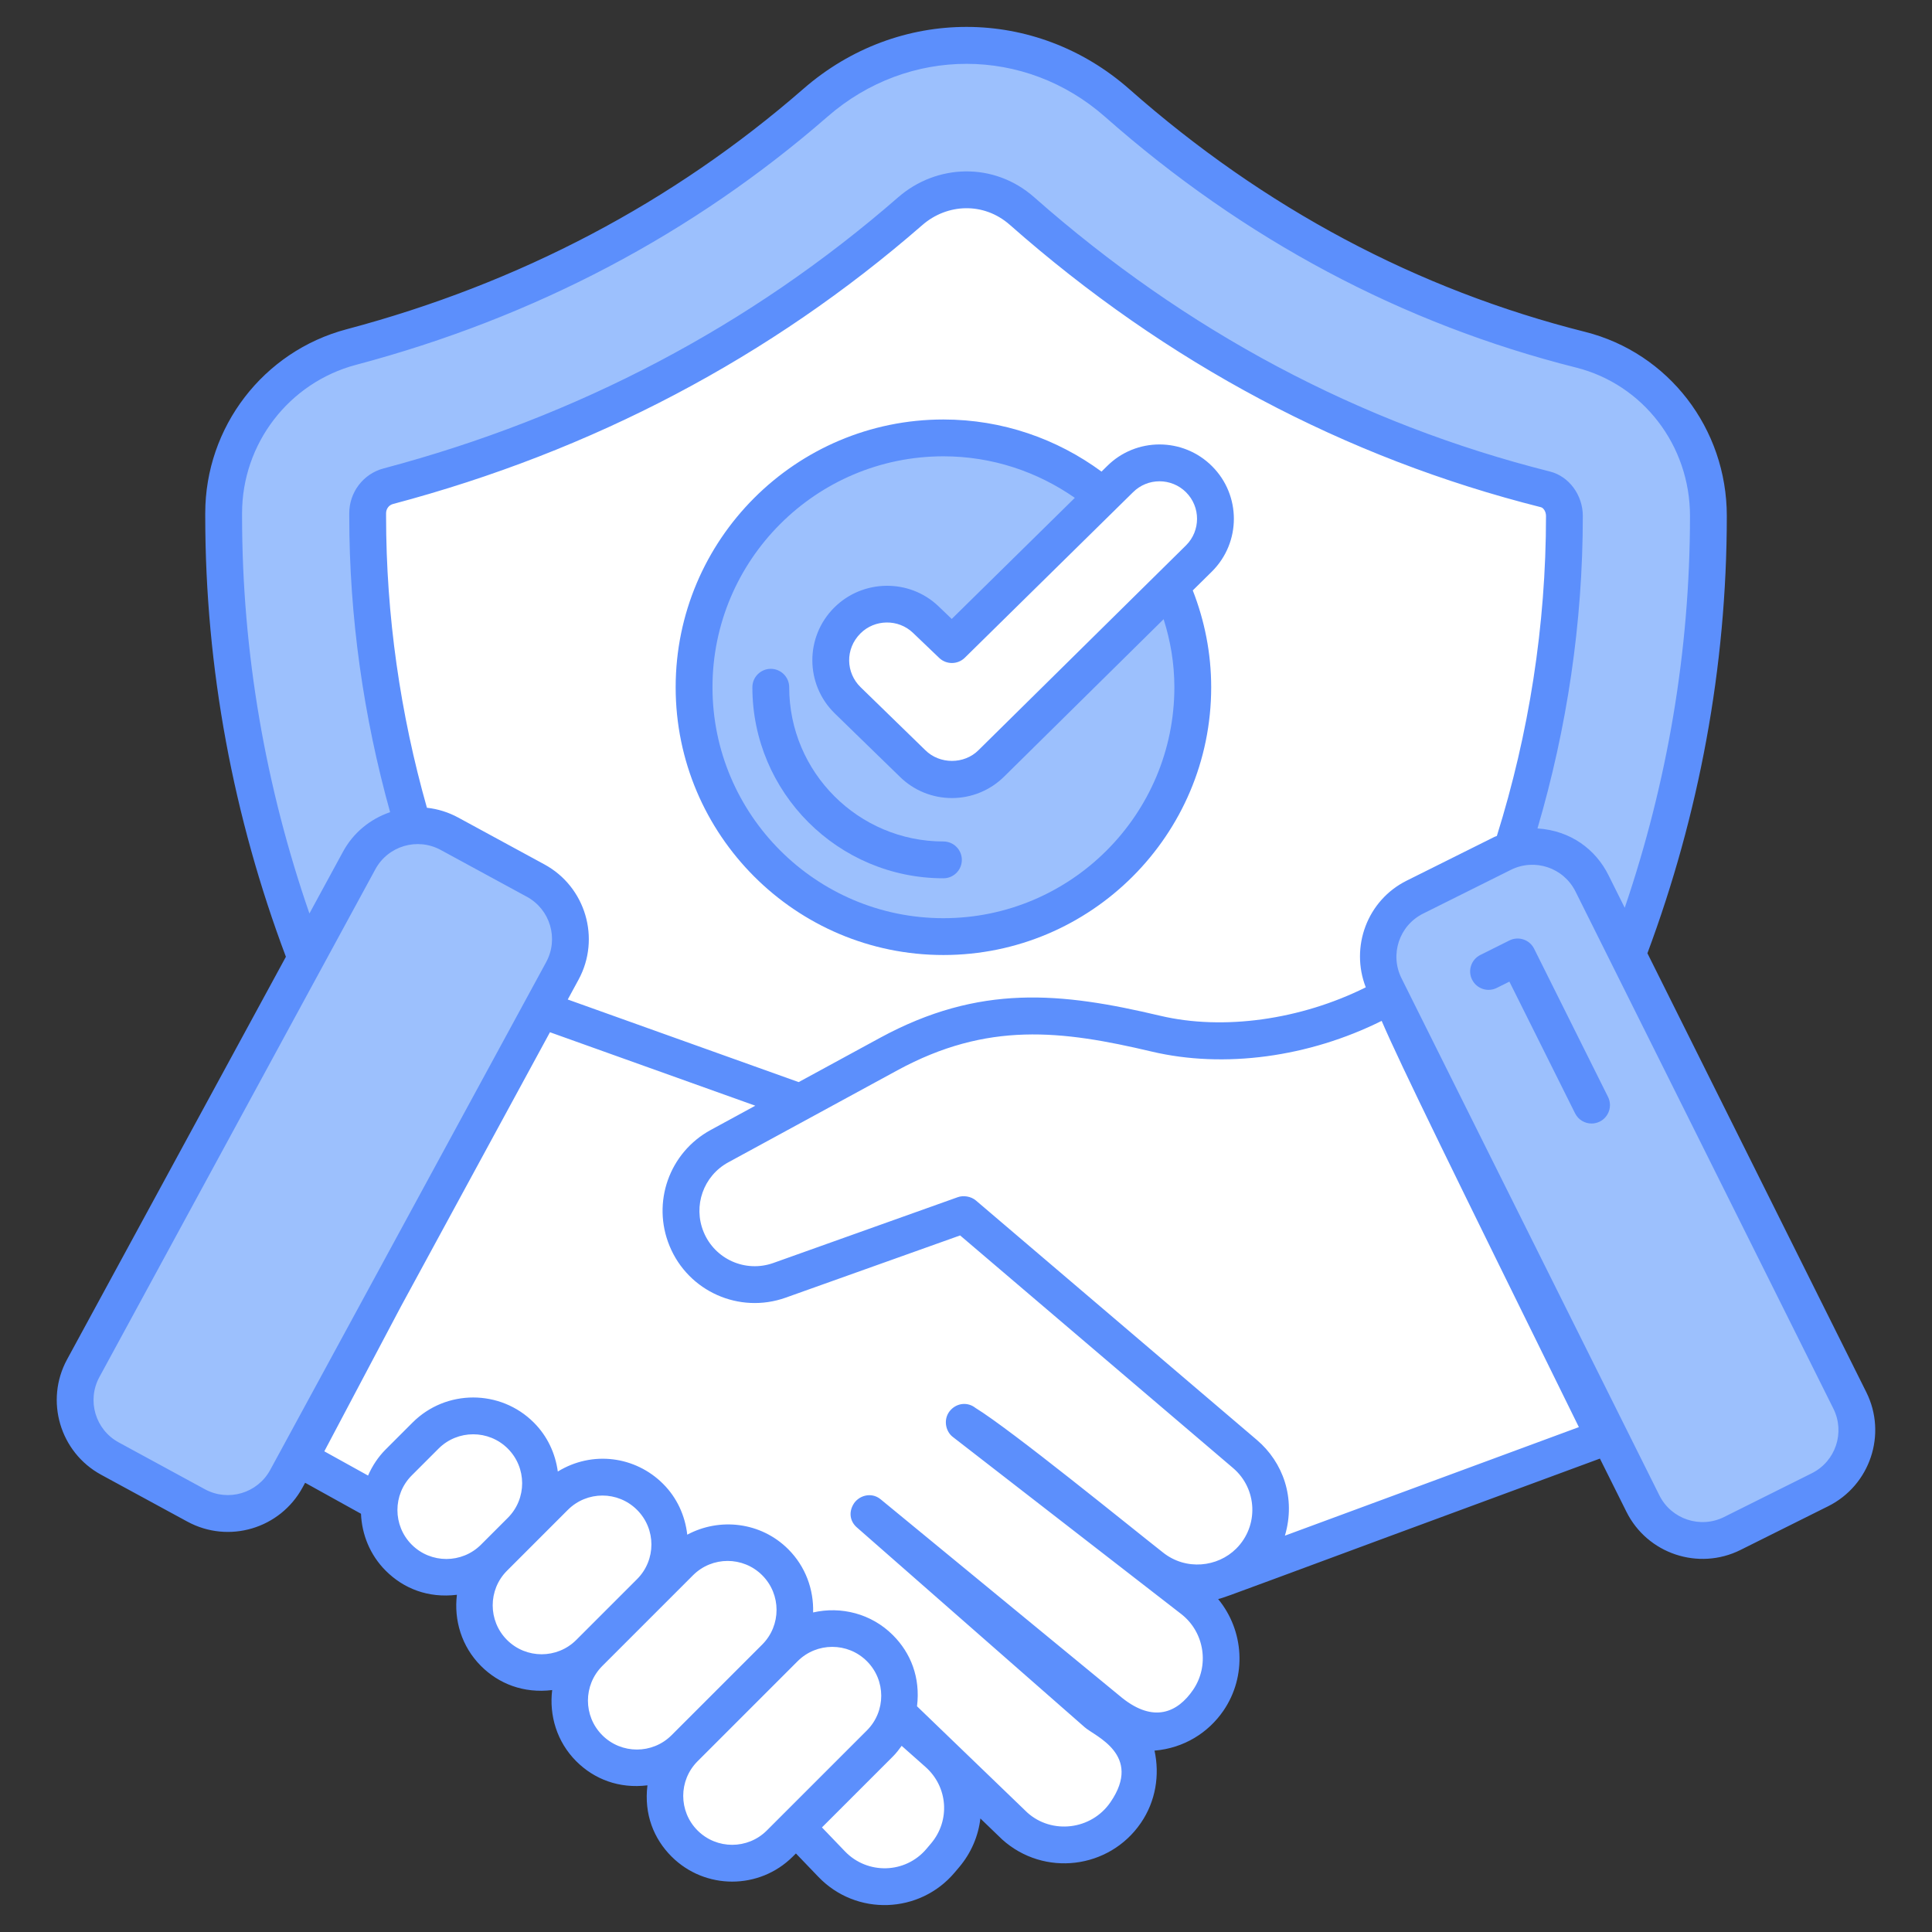
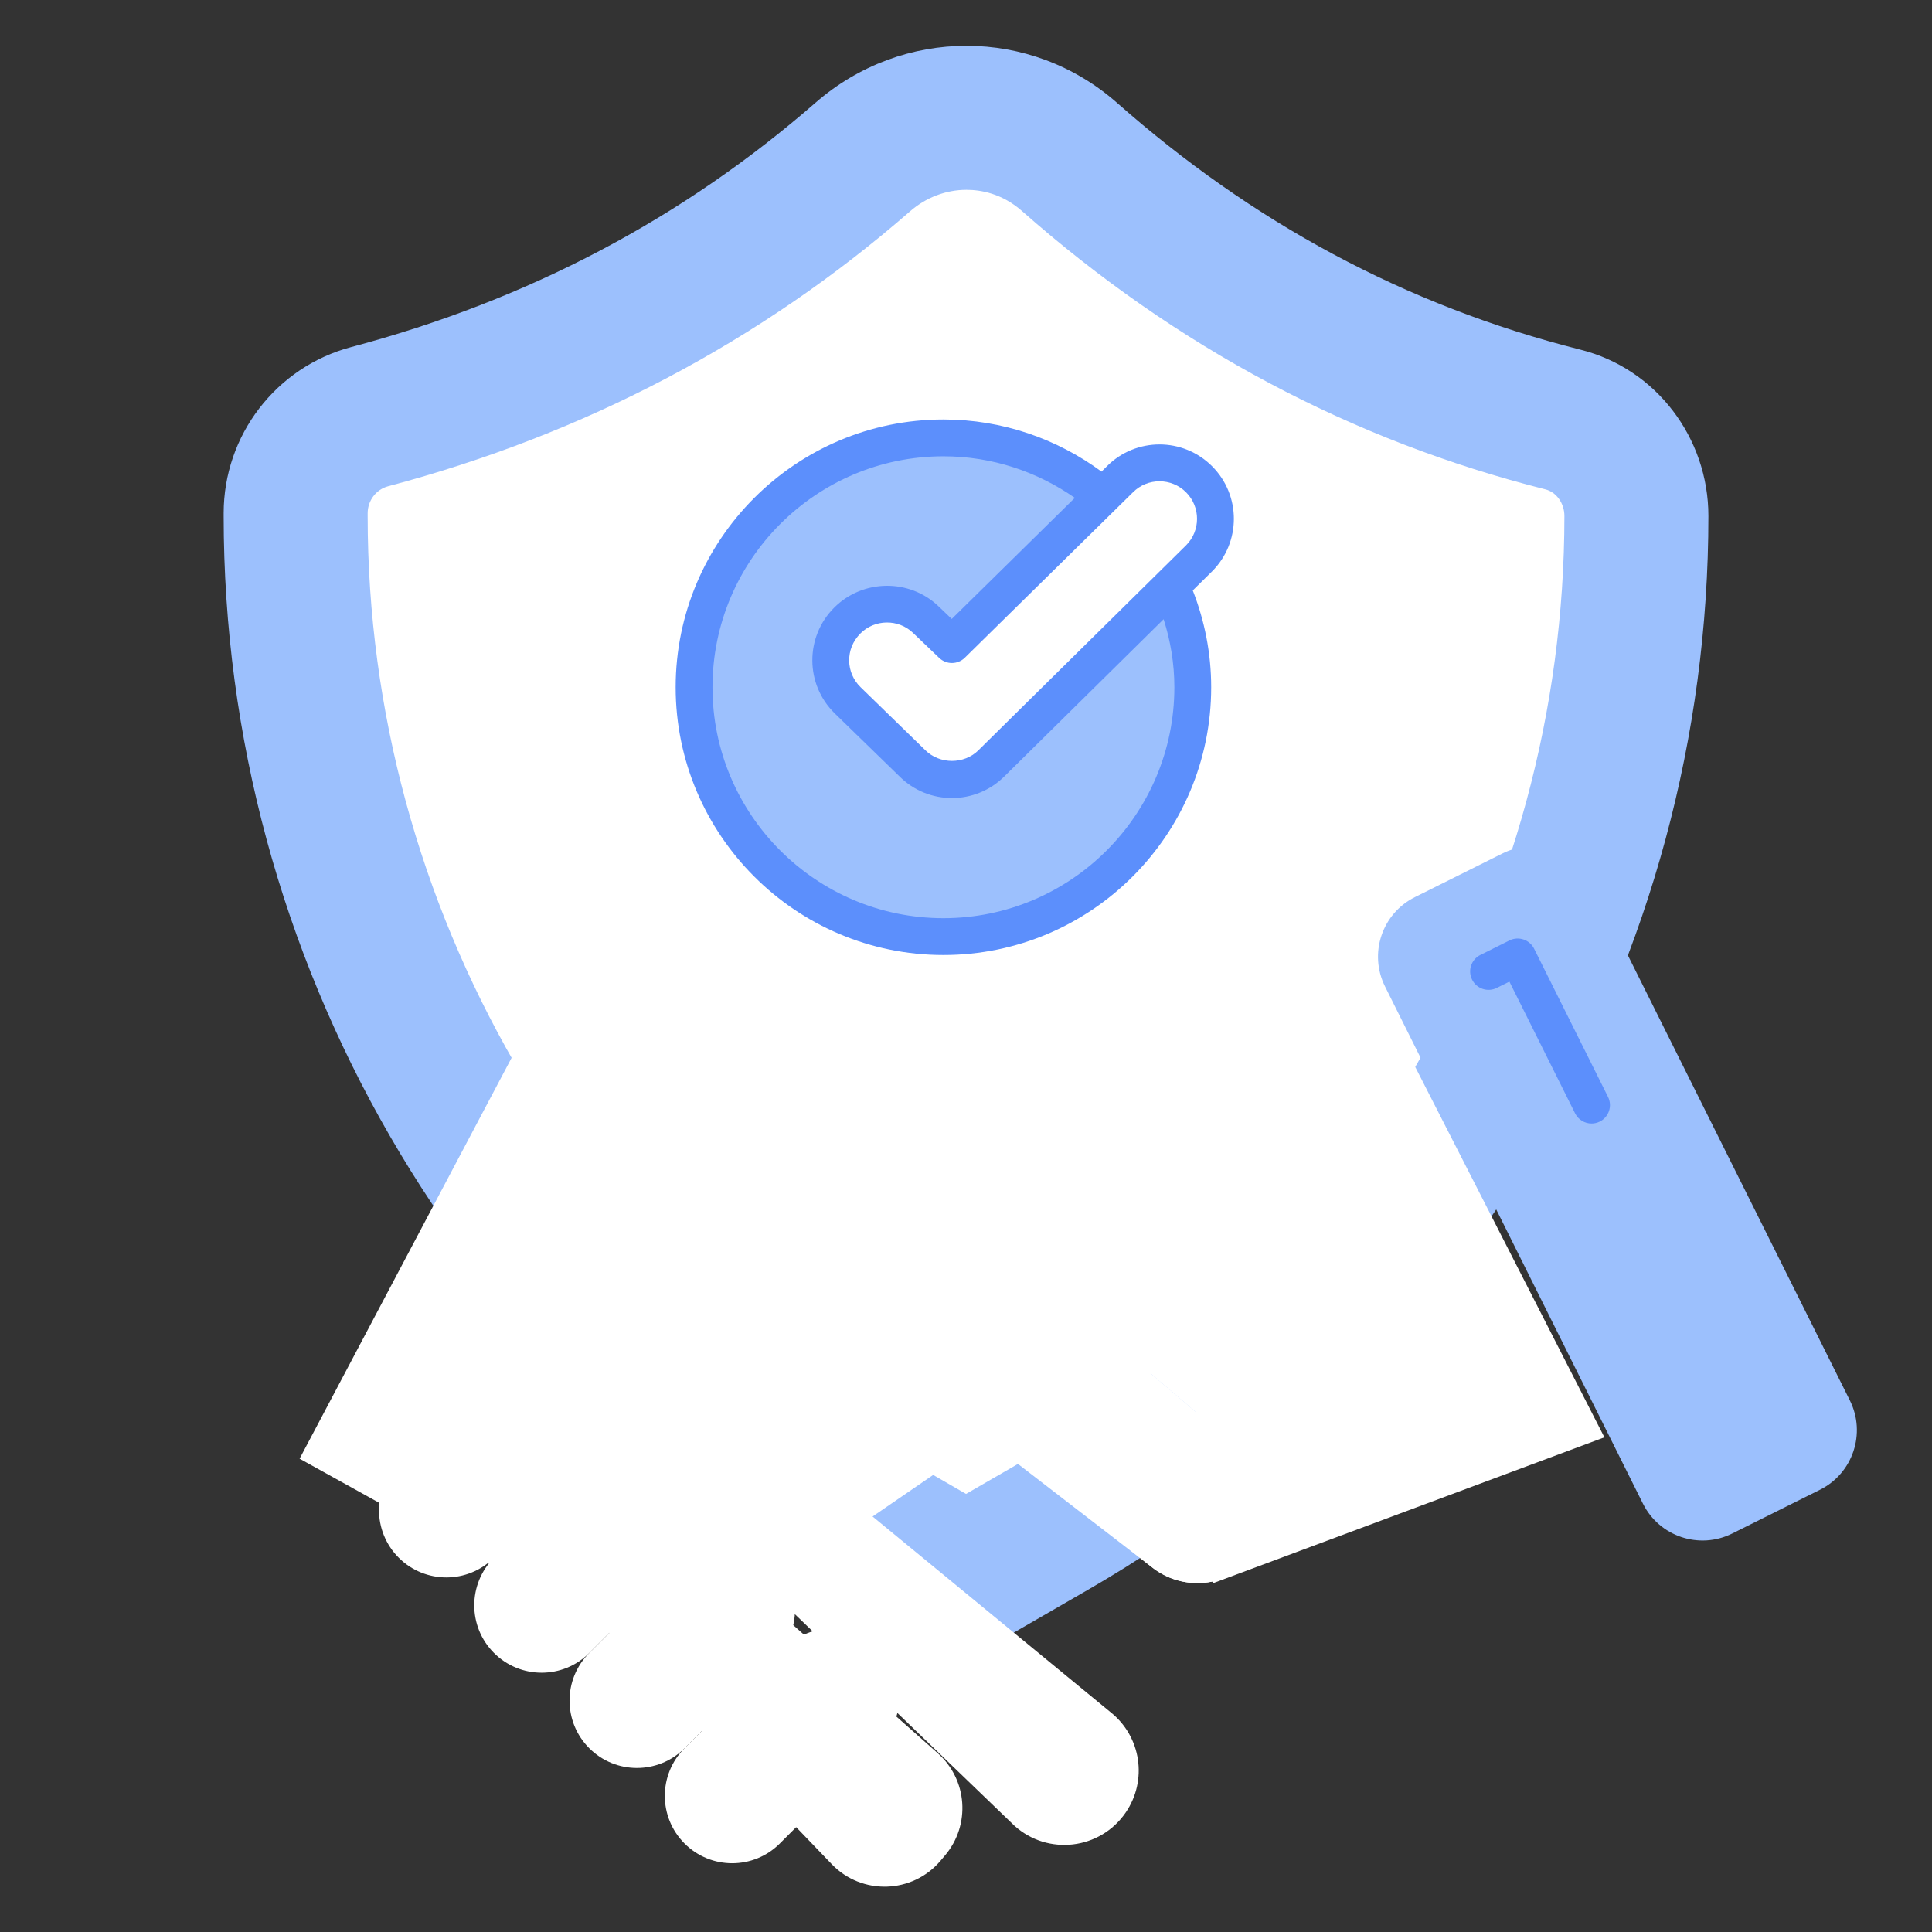
<svg xmlns="http://www.w3.org/2000/svg" viewBox="0 0 512 512">
  <rect x="0" y="0" width="512" height="512" fill="#333333" stroke="none" />
  <g id="_x31_3_Dependability">
    <g>
      <path d="m244.646 433.409-21.147-12.211c-101.624-58.677-164.226-167.111-164.227-284.459v-.721c0-20.641 13.858-38.747 33.808-44.042 47.199-12.525 88.088-34.3 123.046-64.764 23.057-20.093 57.043-20.136 79.971.103 35.498 31.336 76.136 53.629 122.773 65.364 20.041 5.043 33.874 23.391 33.874 44.057.001 117.348-62.601 225.782-164.225 284.46l-21.149 12.211c-7.029 4.062-15.693 4.062-22.724.002z" fill="#9cc0fd" />
      <g fill="#fff">
        <path d="m242.584 388.149c-89.532-51.696-145.15-148.03-145.15-251.409v-.721c0-3.365 2.236-6.307 5.437-7.158 52.185-13.847 98.725-38.366 138.329-72.877 4.203-3.663 9.504-5.681 14.928-5.681 3.806 0 9.446.977 14.713 5.626 40.859 36.064 87.532 60.881 138.719 73.761 2.911.731 5.023 3.696 5.023 7.048 0 103.382-55.617 199.715-145.145 251.411l-13.429 7.754z" />
        <path d="m201.083 422.587 47.422 42.025c7.895 6.997 8.762 19.016 1.953 27.073l-1.2 1.42c-7.438 8.801-20.859 9.229-28.842.919l-58.158-60.539c-1.345-1.4-2.892-2.59-4.59-3.531l-78.267-43.387 63.116-119.347 80.804 28.906c2.214.792 4.266 1.98 6.056 3.505l100.557 85.696c8.628 7.353 9.152 20.501 1.136 28.517-6.982 6.982-18.092 7.614-25.821 1.469l-43.344-34.46" />
        <path d="m230.271 401.091 64.051 52.669c8.104 6.443 9.847 18.055 3.992 26.593-6.743 9.834-20.603 11.482-29.464 3.503l-66.753-64.326" />
-         <path d="m255.463 376.927 60.736 47.09c8.104 6.443 9.847 18.055 3.992 26.593-6.743 9.834-20.603 11.482-29.464 3.503l-60.455-53.022" />
        <path d="m425.183 380.906-59.018-115.551c-18.147 10.289-39.537 13.376-59.839 8.577-7.293-1.724-14.38-3.094-21.232-4.06-17.084-2.409-34.472 1.249-49.627 9.496l-44.791 24.374c-8.768 4.772-12.528 15.387-8.718 24.614 3.976 9.628 14.807 14.443 24.618 10.943l48.886-17.438 61.369 52.3 4.716 45.371z" />
        <path d="m138.023 405.697-7.107 7.107c-6.972 6.972-18.277 6.972-25.249 0-6.972-6.972-6.972-18.277 0-25.249l7.108-7.107c6.972-6.972 18.277-6.972 25.249 0 6.971 6.972 6.971 18.277-.001 25.249z" />
        <path d="m172.28 421.938-16.116 16.116c-6.972 6.972-18.277 6.972-25.249 0-6.972-6.972-6.972-18.277 0-25.249l16.116-16.116c6.972-6.972 18.277-6.972 25.249 0 6.972 6.972 6.972 18.277 0 25.249z" />
        <path d="m205.45 439.266-24.036 24.036c-6.972 6.972-18.277 6.972-25.249 0-6.972-6.972-6.972-18.277 0-25.249l24.036-24.036c6.972-6.972 18.277-6.972 25.249 0 6.972 6.972 6.972 18.277 0 25.249z" />
        <path d="m233.183 462.03-26.521 26.521c-6.972 6.972-18.277 6.972-25.249 0-6.972-6.972-6.972-18.277 0-25.249l26.521-26.521c6.972-6.972 18.277-6.972 25.249 0 6.973 6.972 6.973 18.276 0 25.249z" />
      </g>
-       <path d="m149.028 257.301-73.129 134.564c-4.655 8.565-15.372 11.736-23.937 7.081l-22.825-12.404c-8.565-4.655-11.736-15.372-7.081-23.937l73.128-134.565c4.655-8.565 15.372-11.736 23.937-7.081l22.825 12.404c8.566 4.656 11.736 15.373 7.082 23.938z" fill="#9cc0fd" />
      <path d="m421.883 234.074 68.349 137.053c4.351 8.724.805 19.323-7.919 23.673l-23.247 11.594c-8.724 4.351-19.323.805-23.673-7.918l-68.349-137.053c-4.351-8.724-.805-19.323 7.919-23.673l23.247-11.593c8.723-4.352 19.322-.807 23.673 7.917z" fill="#9cc0fd" />
      <path d="m255.463 321.861 74.471 63.465c8.628 7.353 9.152 20.501 1.136 28.517-6.982 6.982-18.092 7.614-25.821 1.469l-49.786-38.385" fill="#fff" />
      <ellipse cx="250.017" cy="182.129" fill="#9cc0fd" rx="66.08" ry="66.08" transform="matrix(.383 -.924 .924 .383 -13.925 343.417)" />
      <path d="m262.746 202.271c-5.788 5.789-15.173 5.788-20.96-.001l-17.139-16.679c-5.923-5.764-5.987-15.258-.143-21.102l.083-.083c5.698-5.698 14.905-5.8 20.727-.229l6.951 6.651 44.538-43.819c5.788-5.788 15.172-5.789 20.96-.001 5.789 5.788 5.79 15.173.002 20.962l-55.018 54.301z" fill="#fff" />
      <path d="m396.661 261.807 3.344-1.667 17.408 34.903c.853 1.713 2.577 2.701 4.369 2.701.729 0 1.472-.164 2.172-.512 2.411-1.203 3.392-4.133 2.187-6.544l-19.586-39.269c-.576-1.158-1.591-2.039-2.816-2.449-1.234-.41-2.573-.317-3.726.26l-7.708 3.845c-2.411 1.203-3.392 4.133-2.187 6.544 1.203 2.412 4.128 3.391 6.543 2.188z" fill="#5c8ffc" />
-       <path d="m254.897 227.878c0-2.694-2.182-4.879-4.879-4.879-22.537 0-40.872-18.335-40.872-40.87 0-2.694-2.184-4.879-4.879-4.879s-4.879 2.184-4.879 4.879c0 27.916 22.713 50.627 50.629 50.627 2.698.001 4.88-2.184 4.88-4.878z" fill="#5c8ffc" />
-       <path d="m26.808 390.826 22.825 12.406c10.985 5.969 24.629 1.862 30.551-9.038l.676-1.243 14.805 8.207c.236 5.489 2.372 10.913 6.554 15.095 4.701 4.703 11.2 7.325 18.867 6.385-.826 6.715 1.238 13.722 6.381 18.865 4.709 4.709 11.282 7.316 18.867 6.381-.827 6.715 1.236 13.722 6.381 18.867 4.727 4.729 11.307 7.312 18.865 6.382-.942 7.683 1.695 14.179 6.385 18.866 8.859 8.864 23.281 8.865 32.147 0l.813-.813 5.973 6.218c10.041 10.448 26.825 9.804 36.084-1.151l1.201-1.42c3.235-3.829 5.094-8.326 5.63-12.917l5.776 5.565c11.079 9.981 28.376 7.856 36.746-4.371 3.973-5.79 5.03-12.742 3.625-19.174 7.808-.647 14.275-4.766 18.252-10.569 6.286-9.165 5.473-21.28-1.389-29.594 2.296-.533 5.703-2.053 101.171-37.23l7.036 14.108c5.549 11.136 19.106 15.637 30.215 10.107l23.245-11.594c11.115-5.543 15.65-19.1 10.105-30.217l-58.011-116.325c13.634-36.608 21.041-75.763 21.041-115.888 0-23.159-15.446-43.223-37.561-48.788-44.465-11.184-85.085-32.816-120.736-64.286-24.912-21.994-61.251-22.042-86.409-.126-34.586 30.143-75.327 51.582-121.09 63.729-22.044 5.85-37.437 25.901-37.437 48.757v.719c.001 40.463 7.509 79.949 21.374 116.815l-57.996 106.719c-5.933 10.918-1.877 24.622 9.038 30.553zm82.307 18.528c-5.057-5.06-5.057-13.29 0-18.349l7.108-7.108c5.059-5.059 13.292-5.06 18.352 0 5.037 5.037 5.096 13.241.011 18.338l-7.119 7.119c-5.06 5.06-13.293 5.06-18.352 0zm25.25 25.251c-5.06-5.06-5.06-13.292 0-18.352.978-.978 16.609-16.609 16.115-16.115 5.067-5.068 13.277-5.073 18.349 0 5.067 5.067 5.073 13.277 0 18.349l-16.115 16.117c-5.062 5.063-13.292 5.058-18.349.001zm25.248 25.248c-5.067-5.067-5.072-13.277 0-18.349l24.038-24.038c5.067-5.067 13.277-5.072 18.349 0 5.06 5.06 5.06 13.292 0 18.352l-24.035 24.035c-5.06 5.059-13.292 5.059-18.352 0zm43.6 25.248c-5.062 5.06-13.292 5.06-18.349 0-5.067-5.067-5.072-13.277 0-18.349.644-.644 27.483-27.483 26.52-26.52 5.059-5.059 13.292-5.06 18.352 0 5.067 5.067 5.072 13.277 0 18.349zm43.519 3.435-1.201 1.42c-5.643 6.682-15.701 6.827-21.596.688l-6.109-6.358 18.808-18.806c.872-.871 1.606-1.837 2.315-2.816l6.32 5.601c5.96 5.28 6.603 14.187 1.463 20.271zm80.886-78.143c-4.918 4.92-13.307 5.878-19.389 1.056-8.795-6.902-40.193-32.493-49.732-38.343l-.046-.036s0 0-.001 0l-.009-.007c-1.961-1.513-4.692-1.307-6.464.557-2.096 2.189-1.512 5.602.499 7.163l60.687 47.051c6.07 4.829 7.389 13.621 3.001 20.017-4.094 5.98-10.386 8.787-18.747 2.142l-64.048-52.671c-2.506-2.057-5.959-.953-7.283 1.451-1.253 2.267-.677 4.544.968 5.986l60.406 52.98c2.585 2.328 15.468 7.26 6.827 19.855-5.061 7.392-15.542 8.611-22.049 2.749l-29.219-28.156c.935-7.65-1.676-14.148-6.386-18.855-5.731-5.734-13.776-7.7-21.151-6.017.178-6.045-1.98-12.145-6.584-16.749-7.243-7.241-18.165-8.462-26.767-3.861-.581-5.077-2.735-9.8-6.403-13.466-7.323-7.327-18.733-8.896-27.903-3.267-.649-4.746-2.71-9.333-6.352-12.974-8.861-8.866-23.287-8.866-32.149 0l-7.108 7.108c-2.052 2.053-3.577 4.423-4.678 6.934l-11.589-6.425 20.274-38.336 39.522-72.725 54.418 19.468-11.82 6.432c-10.984 5.979-15.667 19.205-10.893 30.76 4.971 12.049 18.495 18.047 30.765 13.678l46.23-16.491 9.471 8.072h-.001l62.855 53.566c6.468 5.507 6.86 15.347.848 21.354zm34.324-148.739c-17.202 8.573-37.69 11.503-54.491 7.53-26.204-6.2-47.846-8.503-74.317 5.898l-21.481 11.689-61.193-21.891 2.852-5.248c5.934-10.917 1.879-24.624-9.035-30.553l-22.825-12.404c-2.62-1.427-5.438-2.296-8.316-2.61-7.047-24.876-10.822-50.855-10.822-77.327v-.719c0-1.155.743-2.161 1.808-2.444 52.911-14.038 100.11-38.907 140.285-73.912 6.583-5.745 16.29-6.177 23.206-.079 41.449 36.587 88.805 61.763 140.754 74.836.648.162 1.339 1.132 1.339 2.318 0 29.133-4.542 57.678-13.024 84.802-.212.098-.439.144-.649.249l-23.249 11.594c-10.482 5.228-14.998 17.557-10.842 28.271zm-21.428 145.312c2.955-9.973-.514-19.47-7.417-25.354l-74.469-63.467c-1.333-1.135-3.352-1.4-4.802-.881l-48.888 17.439c-7.377 2.623-15.486-.979-18.468-8.211-2.866-6.939-.055-14.879 6.539-18.466l44.791-24.374c23.878-12.99 43.485-10.632 67.404-4.974 19.207 4.54 41.625 1.489 60.942-8.13l.062.124c5.061 11.758 18.613 39.31 52.208 107.53zm145.353-33.662c3.146 6.321.588 13.98-5.731 17.13l-23.245 11.594c-6.303 3.14-13.988.572-17.132-5.729l-68.352-137.055c-3.145-6.319-.588-13.977 5.731-17.127l23.249-11.594c6.296-3.148 13.971-.603 17.132 5.729zm-421.717-236.565v-.719c0-18.438 12.411-34.61 30.181-39.329 47.221-12.53 89.277-34.669 124.999-65.801 21.418-18.659 52.337-18.628 73.538.083 36.832 32.514 78.824 54.867 124.813 66.437 17.775 4.474 30.186 20.646 30.186 39.329 0 35.796-6.055 70.805-17.296 103.828l-4.324-8.67c-3.363-6.752-9.982-11.8-18.799-12.349 7.816-26.587 12.015-54.424 12.015-82.809 0-5.557-3.664-10.512-8.714-11.78-50.424-12.689-96.409-37.144-136.681-72.69-10.672-9.415-25.874-8.852-36.072.038-39.038 34.014-84.922 58.185-136.378 71.84-5.336 1.417-9.062 6.298-9.062 11.872v.719c0 26.86 3.796 53.215 10.829 78.495-5.342 1.836-9.774 5.482-12.487 10.477l-8.898 16.373c-11.58-33.468-17.849-68.996-17.85-105.344zm-37.809 228.194 73.129-134.563c3.376-6.215 11.129-8.489 17.323-5.124l22.825 12.404c6.2 3.369 8.493 11.117 5.122 17.323h.002c-64.561 118.798-42.294 77.824-47.111 86.688l-26.018 47.875c-3.368 6.2-11.113 8.499-17.32 5.126l-22.825-12.406c-6.204-3.371-8.496-11.118-5.127-17.323z" fill="#5c8ffc" />
      <path d="m293.383 123.53-1.47 1.447c-11.753-8.645-26.216-13.807-41.894-13.807-39.129 0-70.961 31.832-70.961 70.961 0 39.126 31.832 70.958 70.961 70.958s70.958-31.832 70.958-70.958c0-9.059-1.761-17.696-4.879-25.662l5.117-5.051c7.694-7.694 7.702-20.161 0-27.859-7.718-7.719-20.194-7.667-27.832-.029zm-43.364 119.801c-33.747 0-61.204-27.454-61.204-61.201s27.456-61.204 61.204-61.204c12.951 0 24.924 4.111 34.821 11.009l-32.62 32.093-3.53-3.378c-7.68-7.342-20.038-7.211-27.635.388-7.771 7.771-7.692 20.379.191 28.049l17.092 16.632c7.7 7.7 20.143 7.696 27.837.021v.002l42.196-41.648c1.815 5.7 2.849 11.737 2.849 18.035 0 33.748-27.456 61.202-61.201 61.202zm64.322-98.836-55.022 54.303c-.01.01-.019.017-.024.024-3.759 3.754-10.262 3.797-14.107-.048l-17.137-16.677c-3.862-3.761-4.166-10.091-.014-14.243 3.779-3.774 10.012-3.872 13.907-.152l6.951 6.651c1.901 1.82 4.912 1.798 6.794-.048l44.564-43.847c3.873-3.876 10.181-3.88 14.064 0 3.915 3.915 3.844 10.212.024 14.037z" fill="#5c8ffc" />
    </g>
  </g>
  <g id="Layer_1" />
</svg>